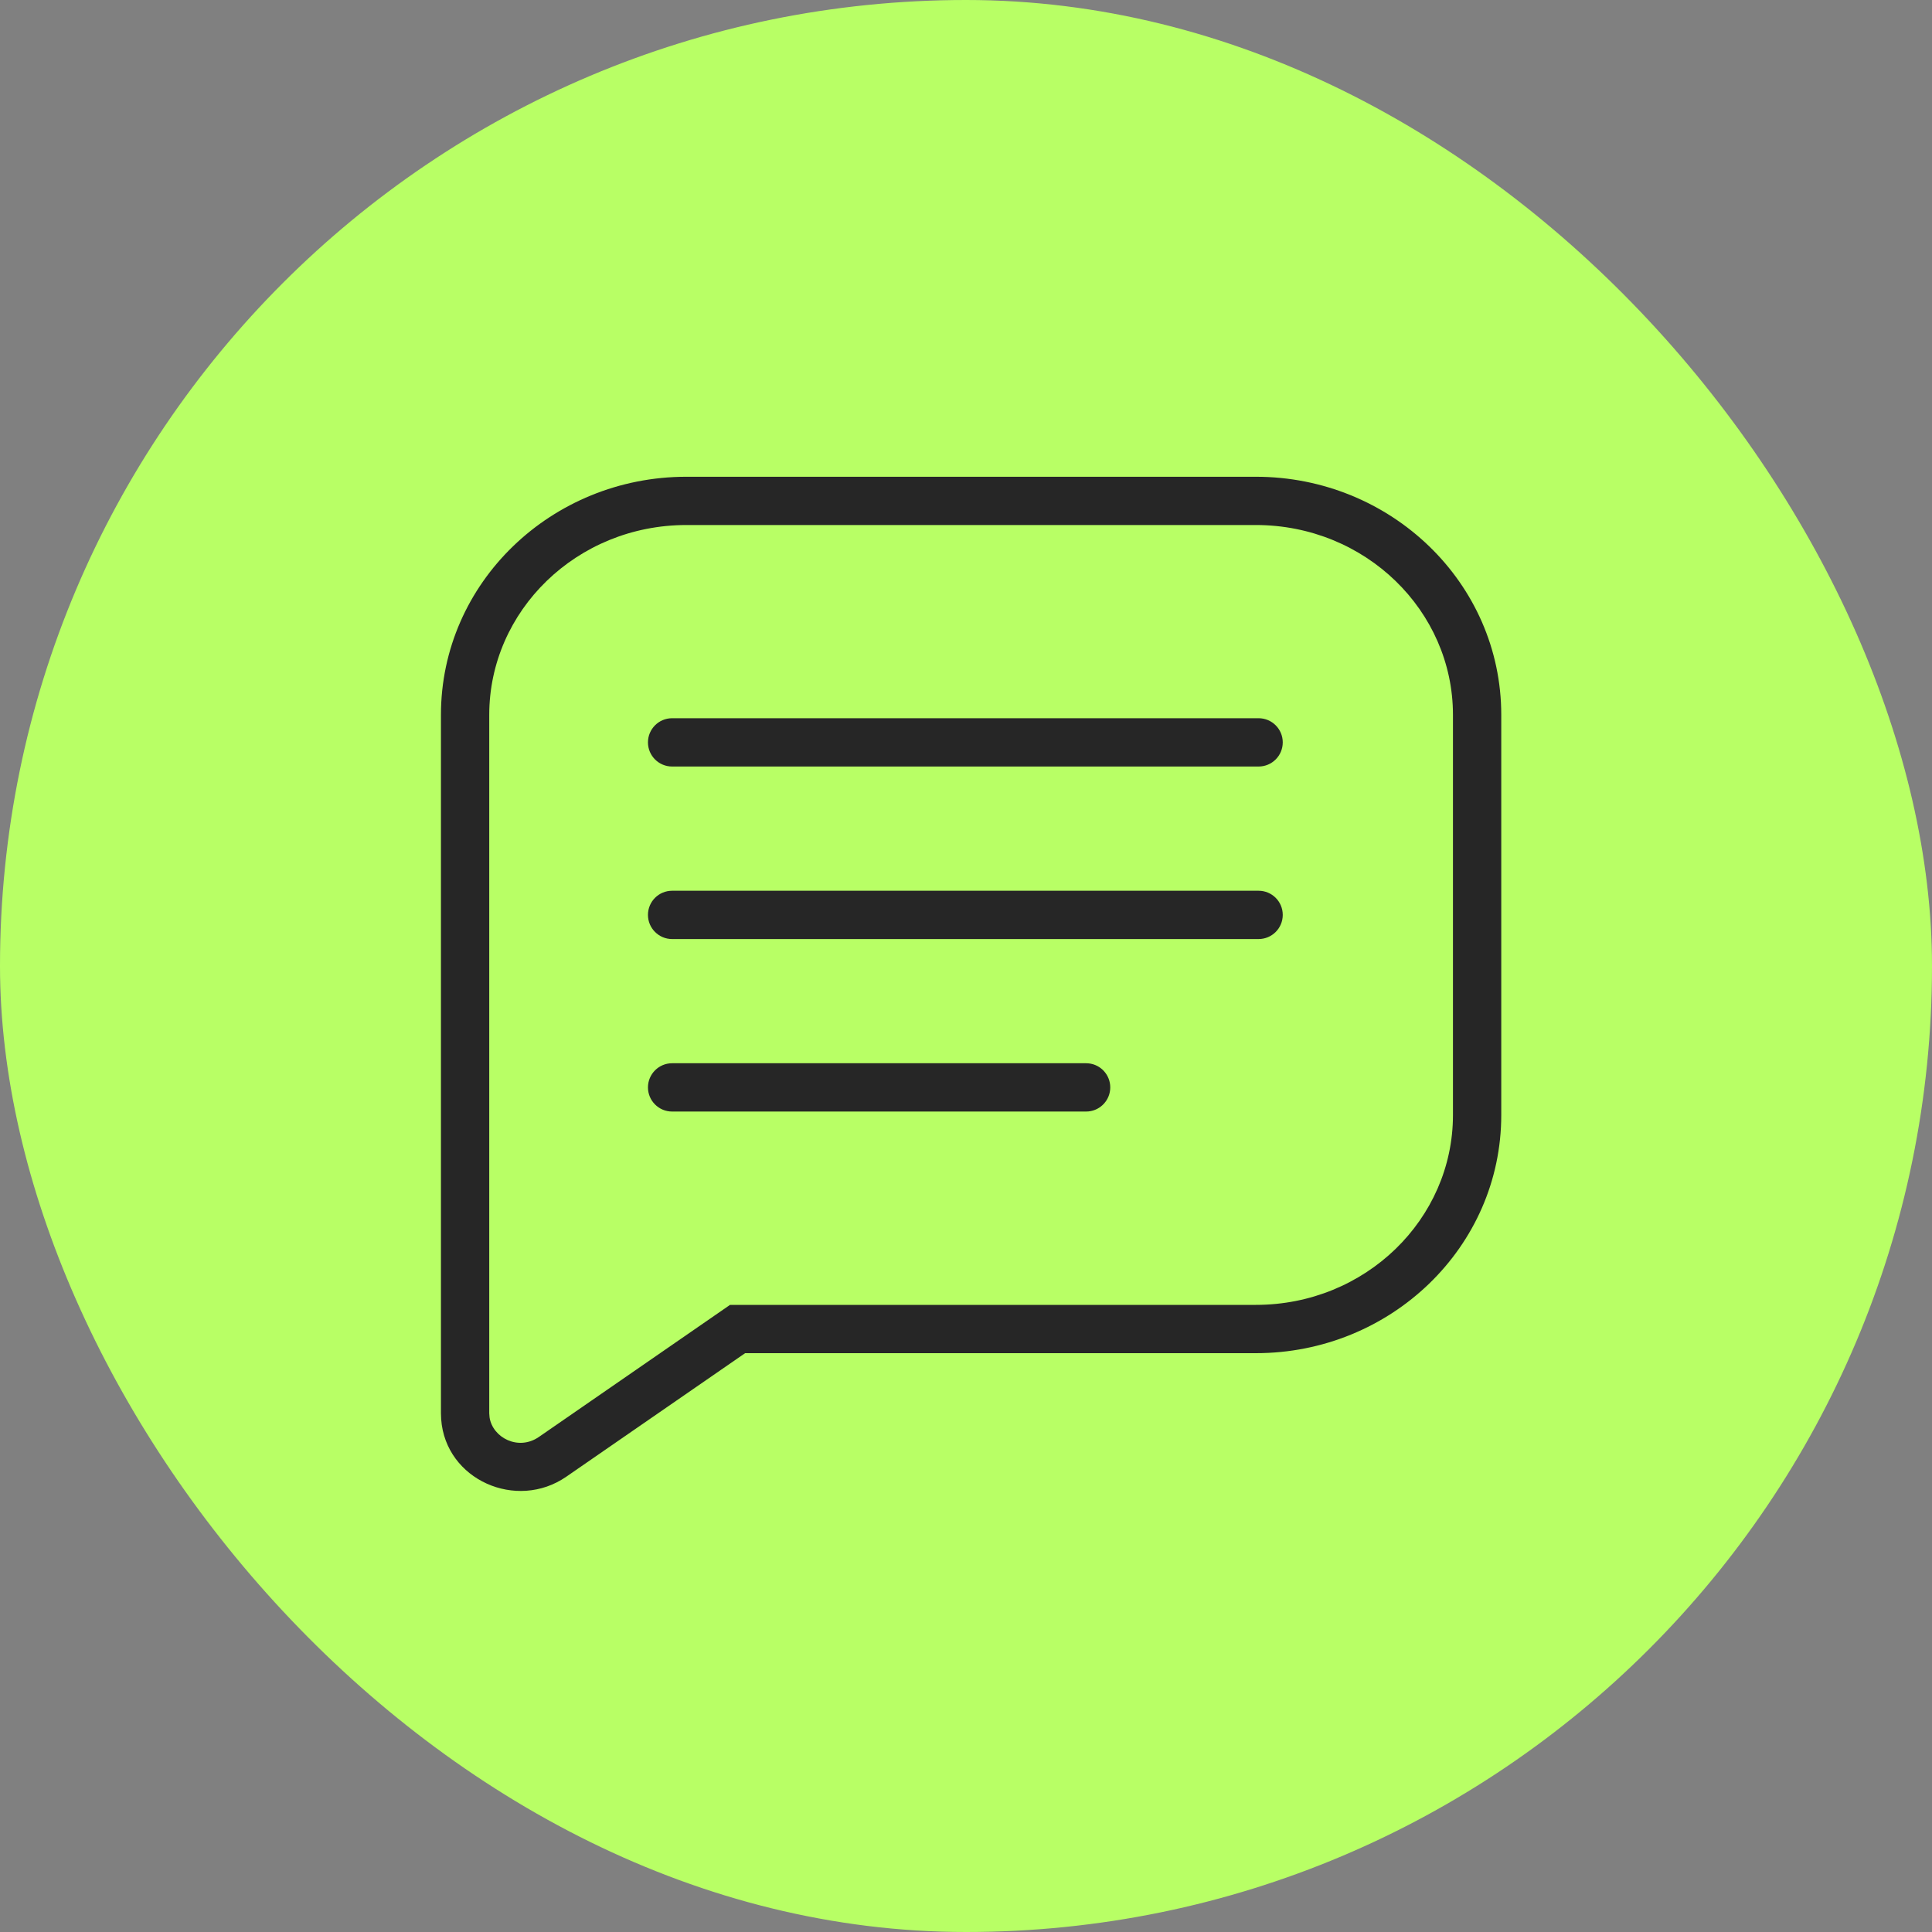
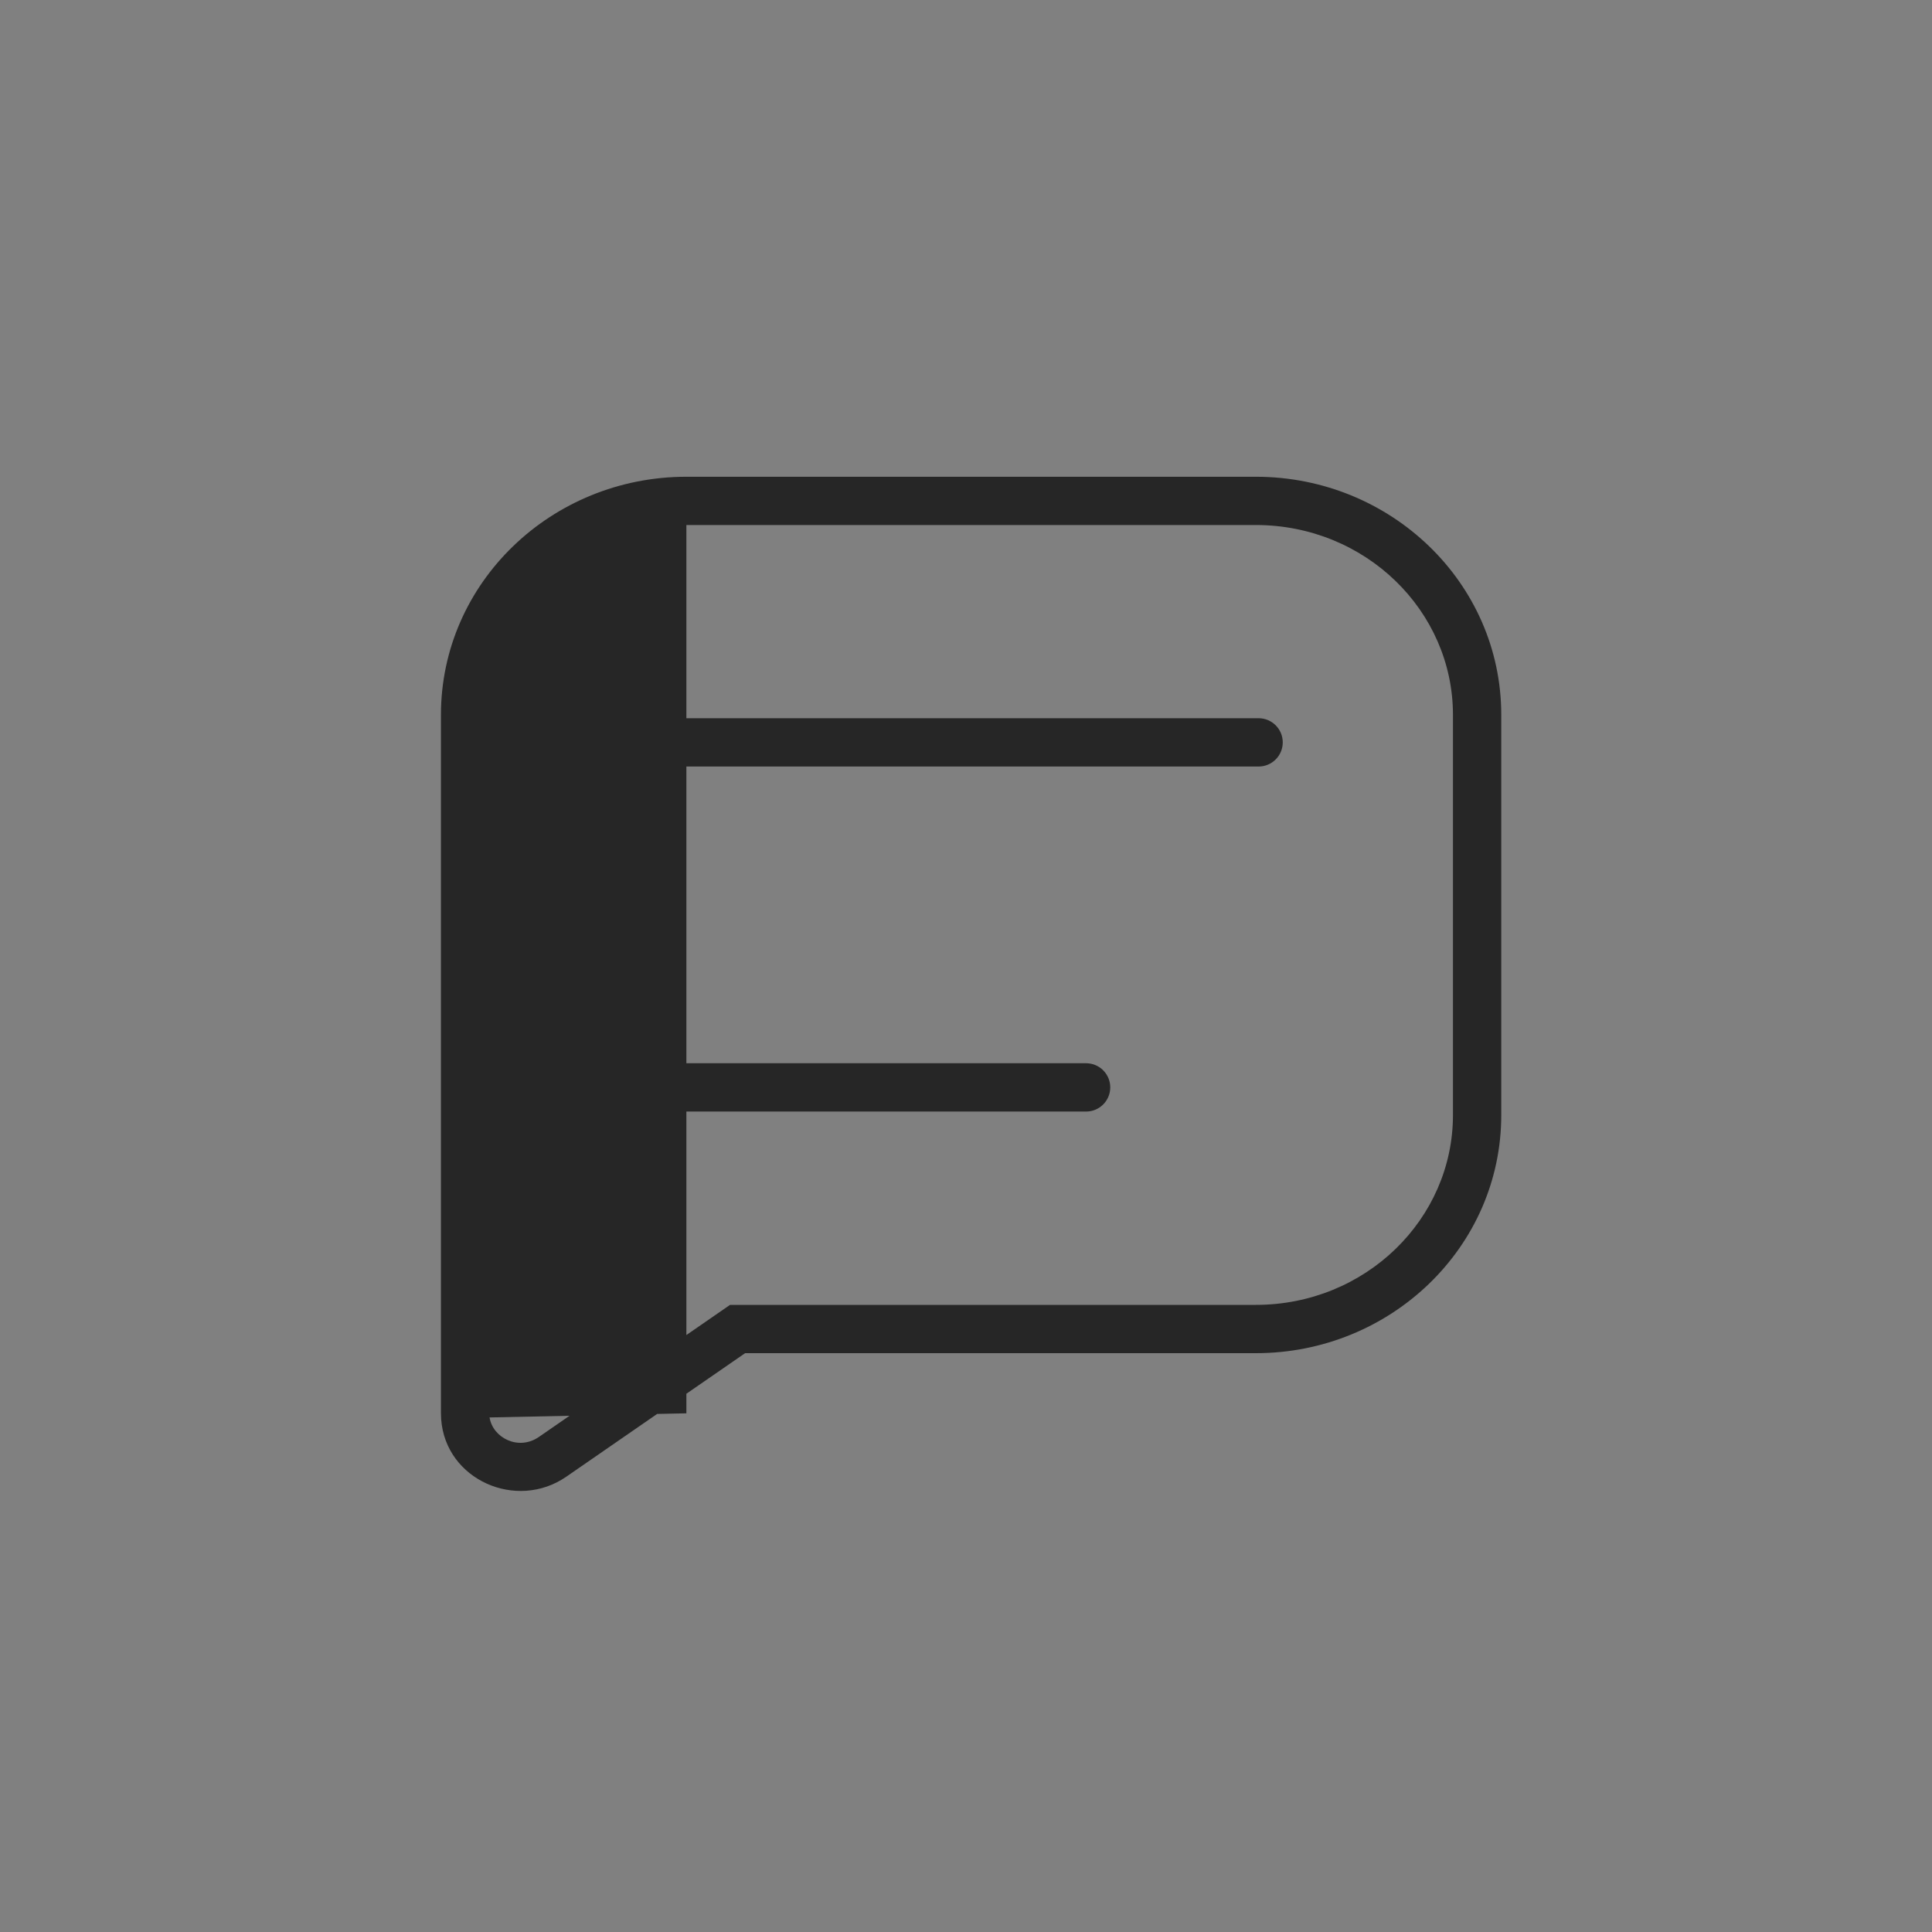
<svg xmlns="http://www.w3.org/2000/svg" width="60" height="60" viewBox="0 0 60 60" fill="none">
  <rect x="0" y="0" width="60" height="60" fill="#808080" stroke="none" />
-   <rect width="60" height="60" rx="30" fill="#B8FF65" />
-   <path d="M45.123 34.629V22.201C45.123 18.969 42.406 16.306 39.002 16.305H21.316C17.911 16.305 15.194 18.969 15.194 22.201V43.892L15.204 44.02C15.302 44.651 16.099 45.065 16.735 44.626L22.672 40.524H39.002C42.406 40.524 45.123 37.861 45.123 34.629ZM46.623 34.629C46.623 38.736 43.187 42.024 39.002 42.024H23.14L17.587 45.86C16.041 46.929 13.837 45.958 13.701 44.076L13.694 43.892V22.201C13.694 18.093 17.13 14.806 21.316 14.806H39.002C43.187 14.806 46.623 18.093 46.623 22.201V34.629Z" fill="#262626" />
+   <path d="M45.123 34.629V22.201C45.123 18.969 42.406 16.306 39.002 16.305H21.316V43.892L15.204 44.02C15.302 44.651 16.099 45.065 16.735 44.626L22.672 40.524H39.002C42.406 40.524 45.123 37.861 45.123 34.629ZM46.623 34.629C46.623 38.736 43.187 42.024 39.002 42.024H23.14L17.587 45.86C16.041 46.929 13.837 45.958 13.701 44.076L13.694 43.892V22.201C13.694 18.093 17.13 14.806 21.316 14.806H39.002C43.187 14.806 46.623 18.093 46.623 22.201V34.629Z" fill="#262626" />
  <path d="M39.087 22.305C39.501 22.305 39.837 22.641 39.837 23.055C39.837 23.47 39.501 23.805 39.087 23.805H20.873C20.459 23.805 20.123 23.47 20.123 23.055C20.123 22.641 20.459 22.305 20.873 22.305H39.087Z" fill="#262626" />
-   <path d="M39.087 27.663C39.501 27.663 39.837 27.998 39.837 28.413C39.837 28.827 39.501 29.163 39.087 29.163H20.873C20.459 29.163 20.123 28.827 20.123 28.413C20.123 27.998 20.459 27.663 20.873 27.663H39.087Z" fill="#262626" />
  <path d="M33.73 33.02L33.807 33.024C34.185 33.062 34.48 33.381 34.48 33.77C34.48 34.158 34.185 34.478 33.807 34.516L33.73 34.52H20.873C20.459 34.52 20.123 34.184 20.123 33.77C20.123 33.356 20.459 33.02 20.873 33.02H33.73Z" fill="#262626" />
</svg>